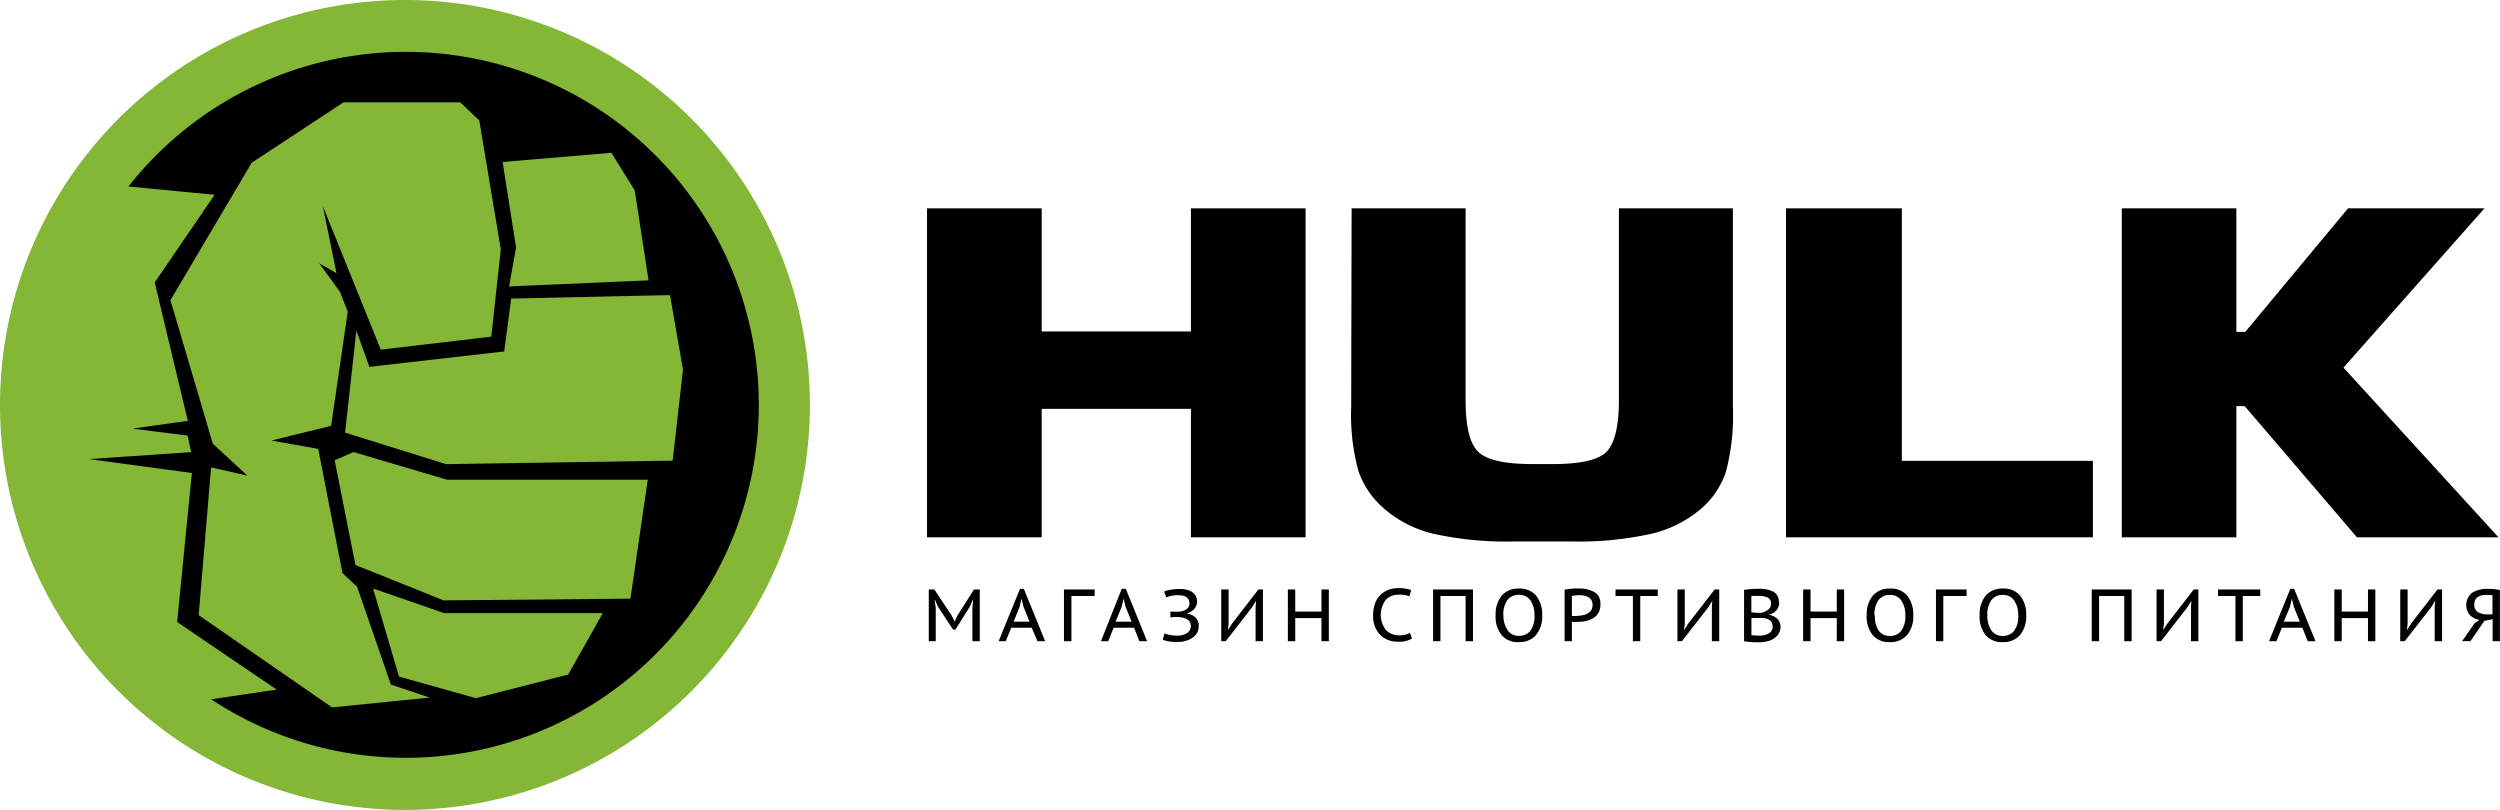
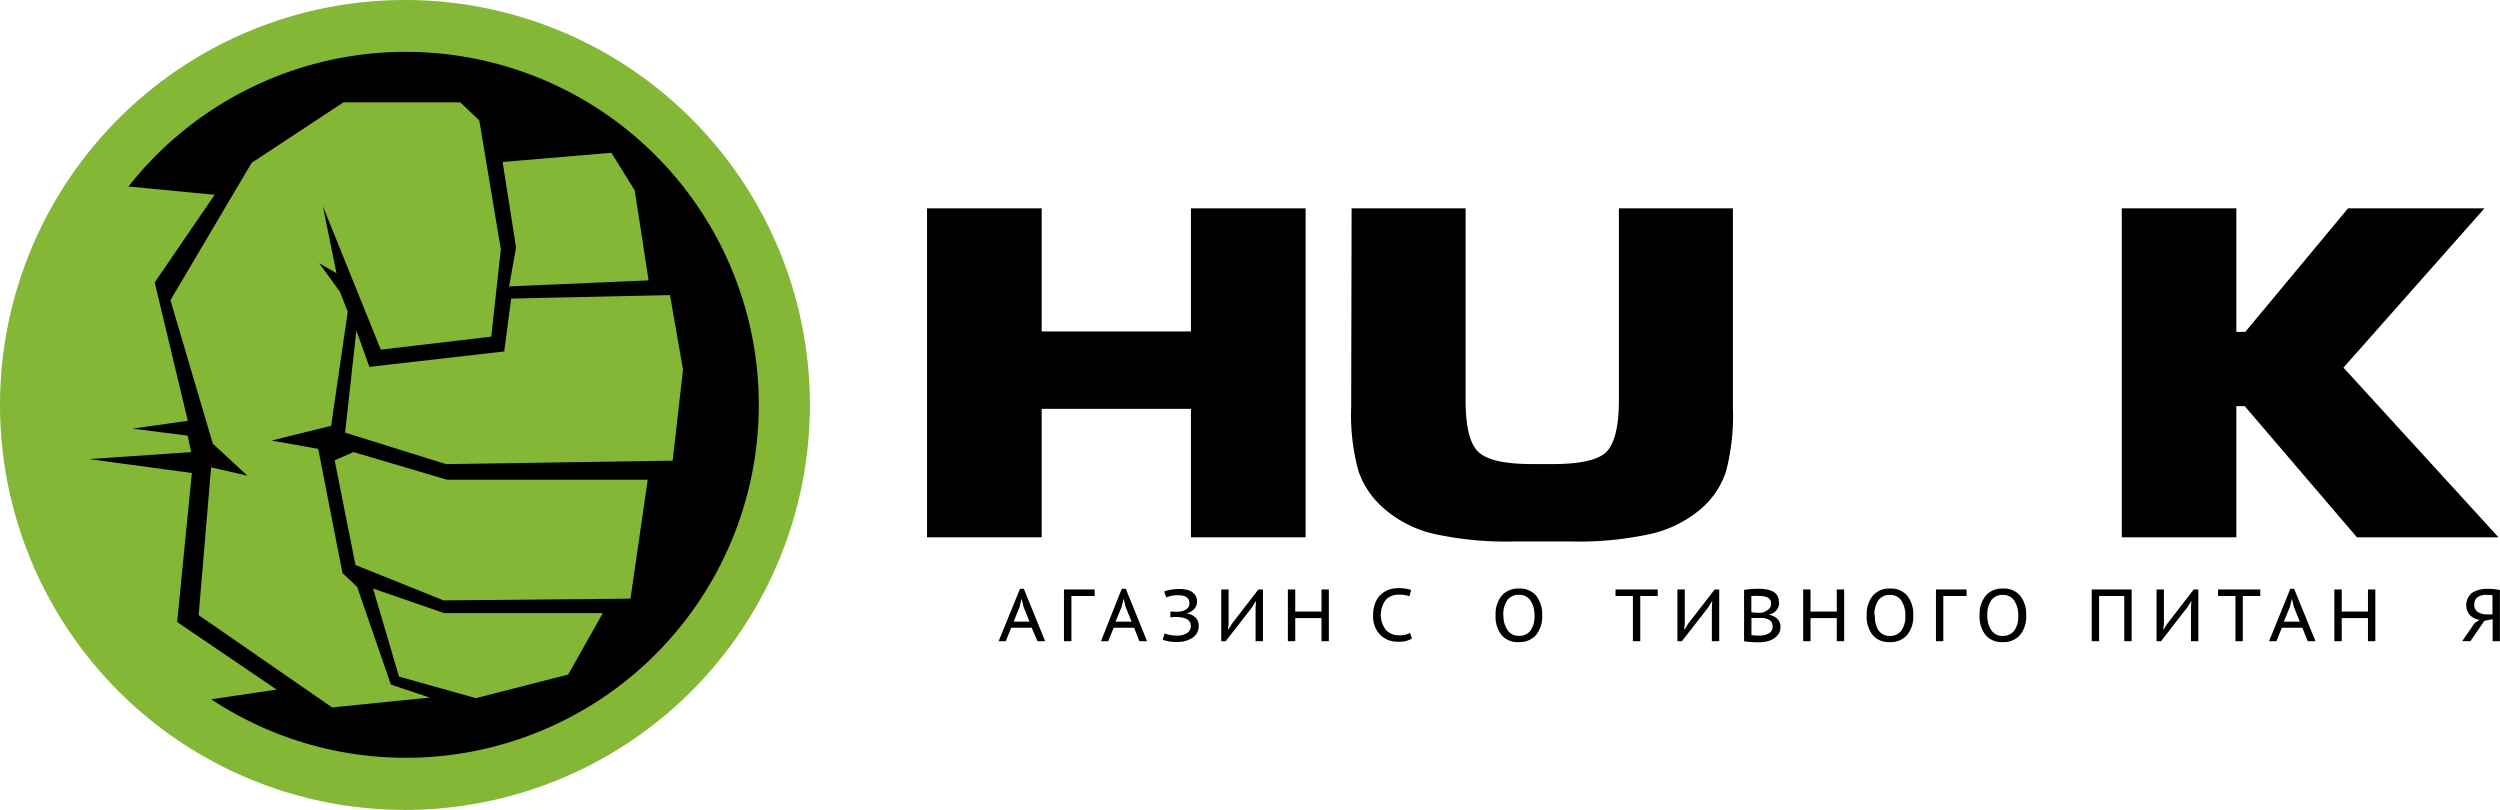
<svg xmlns="http://www.w3.org/2000/svg" width="302.01" height="97.84" viewBox="0 0 302.01 97.84">
  <defs>
    <style> .a { fill: #83b735; } </style>
  </defs>
  <title>hulk_by_logo</title>
  <path d="M48.92,2.36A46.55,46.55,0,1,0,95.5,48.92,46.65,46.65,0,0,0,48.92,2.36Z" />
  <path class="a" d="M48.92,97.84A48.92,48.92,0,0,0,97.84,48.92h0A48.92,48.92,0,0,0,48.92,0h0A48.92,48.92,0,0,0,0,48.92H0A48.92,48.92,0,0,0,48.92,97.84ZM30.4,19.67l11.1-7.31H55.6l2.3,2.19,2.6,15.57L59.35,40.67,46,42.24,39,24.9,40.65,33,38.56,31.8l2.51,3.45.94,2.4L40,51.44,32.8,53.22l5.64,1,2.93,15,1.77,1.67L47.22,82.7l4.7,1.57-11.8,1.19L24,74.31,25.5,56.46l4.39,1L25.71,53.6,20.59,36.26Zm3,63.62-12-8.15,1.78-18L10.76,55.46l12.33-.84-.42-2L16,51.78l6.69-.94-4-16.72,7.24-10.59-10.41-1a42.64,42.64,0,1,1,10,61.95l8-1.19ZM45,71.07l8.67,3H72.82l-4.18,7.42L57.5,84.34l-9.3-2.61L45.06,71.07ZM40.41,55.61l2.3-1L54,57.95H78.25L76.16,72.32l-22.57.21L42.94,68.25,40.43,55.61ZM61.72,36.07l19.22-.42,1.57,9-1.25,11-27.37.42-12.2-3.81,1.36-12.33,1.57,4.39,16.29-1.86.84-6.37Zm-1-16.5,13.14-1.11L76.68,23l1.67,10.87-16.85.73.84-4.7Z" />
  <polygon points="111.99 64.91 111.99 25.17 125.84 25.17 125.84 40.04 143.87 40.04 143.87 25.17 157.72 25.17 157.72 64.91 143.87 64.91 143.87 49.39 125.84 49.39 125.84 64.91 111.99 64.91" />
  <path d="M163.28,25.17h13.77V48.34c0,3.23.52,5.31,1.57,6.28s3.21,1.44,6.46,1.44h2.53q4.85,0,6.4-1.41c1-1,1.56-3,1.56-6.31V25.17h13.77v24a26.35,26.35,0,0,1-.85,7.85,10.16,10.16,0,0,1-2.89,4.35,14.24,14.24,0,0,1-6.06,3.1,40.47,40.47,0,0,1-9.8.94h-6.82a40.46,40.46,0,0,1-9.8-.94,14,14,0,0,1-6-3.1,10.46,10.46,0,0,1-3-4.42,25.37,25.37,0,0,1-.89-7.78Z" />
-   <polygon points="215.76 64.91 215.76 25.17 229.75 25.17 229.75 55.67 252.83 55.67 252.83 64.91 215.76 64.91" />
  <polygon points="256.32 64.91 256.32 25.17 270.16 25.17 270.16 40.09 271.24 40.09 283.65 25.17 300.13 25.17 283.1 44.41 301.83 64.91 284.73 64.91 271.17 49.06 270.16 49.06 270.16 64.91 256.32 64.91" />
-   <polygon points="117.47 77.46 118.36 77.46 118.36 71.21 117.66 71.21 115.65 74.38 115.34 75.08 115.32 75.08 114.99 74.4 112.87 71.21 112.2 71.21 112.2 77.46 113.04 77.46 113.04 73.43 112.9 72.44 112.94 72.44 113.31 73.29 115.14 76.07 115.41 76.07 117.15 73.3 117.53 72.44 117.56 72.44 117.47 73.43 117.47 77.46" />
  <path d="M125.33,77.46h.93l-2.58-6.33h-.46l-2.58,6.33h.86l.66-1.63h2.47Zm-2.16-4.14.24-1h0l.24,1,.72,1.78h-1.92Z" />
  <polygon points="132.24 71.21 128.53 71.21 128.53 77.46 129.43 77.46 129.43 72 132.24 72 132.24 71.21" />
  <path d="M137.64,77.46h.93L136,71.13h-.49L133,77.46h.87l.67-1.63H137Zm-2.14-4.14.24-1h0l.24,1,.72,1.78h-1.94Z" />
  <path d="M141.87,74.54h.42q1.57.09,1.57,1.08a1,1,0,0,1-.47.86,1.94,1.94,0,0,1-1.08.3,4.15,4.15,0,0,1-1.63-.26l-.22.77a4.91,4.91,0,0,0,1.78.26,3.19,3.19,0,0,0,1.81-.5,1.64,1.64,0,0,0,.76-1.46,1.36,1.36,0,0,0-.39-1,1.89,1.89,0,0,0-1.09-.48h0a1.83,1.83,0,0,0,.95-.56,1.31,1.31,0,0,0,.33-.86,1.33,1.33,0,0,0-.32-.92,1.65,1.65,0,0,0-.78-.49,3.79,3.79,0,0,0-1-.13,6.09,6.09,0,0,0-1.12.1,2.79,2.79,0,0,0-.75.21l.24.71a3.48,3.48,0,0,1,1.49-.26q1.32,0,1.32,1a.79.79,0,0,1-.32.65,1.65,1.65,0,0,1-.83.32,6.82,6.82,0,0,1-1,0h-.15v.7Z" />
  <polygon points="151.68 77.46 152.57 77.46 152.57 71.21 152.02 71.21 148.83 75.34 148.38 76.05 148.34 76.05 148.42 75.37 148.42 71.21 147.53 71.21 147.53 77.46 148.07 77.46 151.27 73.34 151.7 72.64 151.74 72.64 151.68 73.33 151.68 77.46" />
  <polygon points="159.64 77.46 160.53 77.46 160.53 71.21 159.64 71.21 159.64 73.88 156.47 73.88 156.47 71.21 155.58 71.21 155.58 77.46 156.47 77.46 156.47 74.67 159.64 74.67 159.64 77.46" />
  <path d="M170.34,76.46a2.59,2.59,0,0,1-1.3.29,2.15,2.15,0,0,1-1.61-.64,3,3,0,0,1,0-3.67,2.06,2.06,0,0,1,1.51-.6,3.29,3.29,0,0,1,1.33.2l.2-.77a4.83,4.83,0,0,0-1.6-.22,3.35,3.35,0,0,0-.85.11,2.87,2.87,0,0,0-.81.36,2.71,2.71,0,0,0-.68.61,2.89,2.89,0,0,0-.47.92,4,4,0,0,0-.18,1.23,3.22,3.22,0,0,0,.85,2.41,2.93,2.93,0,0,0,2.13.83,3,3,0,0,0,1.71-.38Z" />
-   <polygon points="177.05 77.46 177.94 77.46 177.94 71.21 173.12 71.21 173.12 77.46 174.01 77.46 174.01 72 177.05 72 177.05 77.46" />
  <path d="M180.67,74.34a3.63,3.63,0,0,0,.71,2.36,2.55,2.55,0,0,0,2.1.87,2.62,2.62,0,0,0,2.07-.85,3.49,3.49,0,0,0,.75-2.39,3.61,3.61,0,0,0-.72-2.36,2.56,2.56,0,0,0-2.1-.87,2.6,2.6,0,0,0-2.06.85,3.5,3.5,0,0,0-.74,2.39Zm.94,0a3,3,0,0,1,.49-1.85,1.66,1.66,0,0,1,1.4-.63,1.58,1.58,0,0,1,1.4.7,3.11,3.11,0,0,1,.47,1.77,2.94,2.94,0,0,1-.49,1.86,1.67,1.67,0,0,1-1.38.62,1.57,1.57,0,0,1-1.39-.7,3.1,3.1,0,0,1-.49-1.77Z" />
-   <path d="M189,77.46h.89V75.12a4.87,4.87,0,0,0,.79,0,4.1,4.1,0,0,0,1-.12,2.85,2.85,0,0,0,.84-.36,1.73,1.73,0,0,0,.6-.65,2,2,0,0,0,.22-1,1.89,1.89,0,0,0-.24-1,1.51,1.51,0,0,0-.63-.53,3.45,3.45,0,0,0-.84-.29,4.73,4.73,0,0,0-.93-.08,8.14,8.14,0,0,0-1.69.14v6.23Zm1.71-5.56q1.68,0,1.68,1.19t-1.77,1.31a3.44,3.44,0,0,1-.73,0V72A3.93,3.93,0,0,1,190.74,71.9Z" />
  <polygon points="200.26 71.21 195.16 71.21 195.16 72 197.26 72 197.26 77.46 198.15 77.46 198.15 72 200.26 72 200.26 71.21" />
  <polygon points="206.8 77.46 207.69 77.46 207.69 71.21 207.14 71.21 203.94 75.34 203.5 76.05 203.45 76.05 203.53 75.37 203.53 71.21 202.64 71.21 202.64 77.46 203.18 77.46 206.39 73.34 206.81 72.64 206.85 72.64 206.8 73.33 206.8 77.46" />
  <path d="M214.89,72.66a1.35,1.35,0,0,0-.21-.75,1.27,1.27,0,0,0-.56-.48,3,3,0,0,0-.72-.23,4.5,4.5,0,0,0-.8-.07,11.85,11.85,0,0,0-1.91.13v6.2a9.7,9.7,0,0,0,1.84.13,3.85,3.85,0,0,0,1.22-.19,2.17,2.17,0,0,0,.95-.62,1.51,1.51,0,0,0,.39-1,1.36,1.36,0,0,0-.42-1.06,1.88,1.88,0,0,0-1.06-.46h0a1.58,1.58,0,0,0,1-.55,1.45,1.45,0,0,0,.33-.91Zm-3.32,2h.84a4.83,4.83,0,0,1,.62,0,2.52,2.52,0,0,1,.54.14.84.84,0,0,1,.42.33,1,1,0,0,1,.15.56.89.89,0,0,1-.45.82,2.1,2.1,0,0,1-1.11.27,5.55,5.55,0,0,1-1-.06V74.66Zm0-.7V72a7.27,7.27,0,0,1,1,0,2.21,2.21,0,0,1,1,.2.76.76,0,0,1,.38.74q0,.75-1.11,1.08a5.72,5.72,0,0,1-.77,0Z" />
  <polygon points="221.89 77.46 222.78 77.46 222.78 71.21 221.89 71.21 221.89 73.88 218.72 73.88 218.72 71.21 217.83 71.21 217.83 77.46 218.72 77.46 218.72 74.67 221.89 74.67 221.89 77.46" />
  <path d="M225.5,74.34a3.63,3.63,0,0,0,.71,2.36,2.55,2.55,0,0,0,2.1.87,2.62,2.62,0,0,0,2.07-.85,3.49,3.49,0,0,0,.75-2.39,3.61,3.61,0,0,0-.72-2.36,2.56,2.56,0,0,0-2.1-.87,2.6,2.6,0,0,0-2.06.85,3.5,3.5,0,0,0-.74,2.39Zm.94,0a3,3,0,0,1,.49-1.85,1.66,1.66,0,0,1,1.37-.62,1.58,1.58,0,0,1,1.4.7,3.1,3.1,0,0,1,.47,1.77,2.93,2.93,0,0,1-.49,1.86,1.67,1.67,0,0,1-1.38.62,1.57,1.57,0,0,1-1.39-.7,3.1,3.1,0,0,1-.41-1.78Z" />
  <polygon points="237.57 71.21 233.87 71.21 233.87 77.46 234.76 77.46 234.76 72 237.57 72 237.57 71.21" />
  <path d="M239.14,74.34a3.63,3.63,0,0,0,.71,2.36,2.55,2.55,0,0,0,2.1.87,2.61,2.61,0,0,0,2.07-.85,3.49,3.49,0,0,0,.75-2.39,3.61,3.61,0,0,0-.72-2.36,2.56,2.56,0,0,0-2.1-.87,2.59,2.59,0,0,0-2.06.85,3.5,3.5,0,0,0-.74,2.39Zm.94,0a3,3,0,0,1,.49-1.85,1.66,1.66,0,0,1,1.37-.62,1.58,1.58,0,0,1,1.4.7,3.1,3.1,0,0,1,.47,1.77,2.93,2.93,0,0,1-.49,1.86,1.67,1.67,0,0,1-1.38.62,1.57,1.57,0,0,1-1.39-.7A3.1,3.1,0,0,1,240.08,74.34Z" />
  <polygon points="256.62 77.46 257.51 77.46 257.51 71.21 252.69 71.21 252.69 77.46 253.58 77.46 253.58 72 256.62 72 256.62 77.46" />
  <polygon points="264.68 77.46 265.57 77.46 265.57 71.21 265.01 71.21 261.82 75.34 261.37 76.05 261.33 76.05 261.41 75.37 261.41 71.21 260.52 71.21 260.52 77.46 261.06 77.46 264.26 73.34 264.69 72.64 264.73 72.64 264.68 73.33 264.68 77.46" />
  <polygon points="273.05 71.21 267.95 71.21 267.95 72 270.05 72 270.05 77.46 270.94 77.46 270.94 72 273.05 72 273.05 71.21" />
  <path d="M278.79,77.46h.93l-2.58-6.33h-.46l-2.57,6.33H275l.66-1.63h2.47Zm-2.16-4.14.24-1h0l.24,1,.72,1.78h-1.94Z" />
  <polygon points="286.06 77.46 286.95 77.46 286.95 71.21 286.06 71.21 286.06 73.88 282.89 73.88 282.89 71.21 282 71.21 282 77.46 282.89 77.46 282.89 74.67 286.06 74.67 286.06 77.46" />
-   <polygon points="294.12 77.46 295.01 77.46 295.01 71.21 294.46 71.21 291.26 75.34 290.82 76.05 290.77 76.05 290.85 75.37 290.85 71.21 289.96 71.21 289.96 77.46 290.5 77.46 293.71 73.34 294.13 72.64 294.17 72.64 294.12 73.33 294.12 77.46" />
  <path d="M302,71.28a6.82,6.82,0,0,0-1.48-.14,3.36,3.36,0,0,0-1.88.47,1.91,1.91,0,0,0-.28,2.69h0a2.1,2.1,0,0,0,1.18.58l-.59.39-1.51,2.18h1L300.12,75l1-.2v2.66H302V71.28Zm-1.54.62a2.73,2.73,0,0,1,.64,0v2.32h-.6a2.11,2.11,0,0,1-1.16-.28,1,1,0,0,1-.44-.9q0-1.19,1.6-1.19Z" />
</svg>